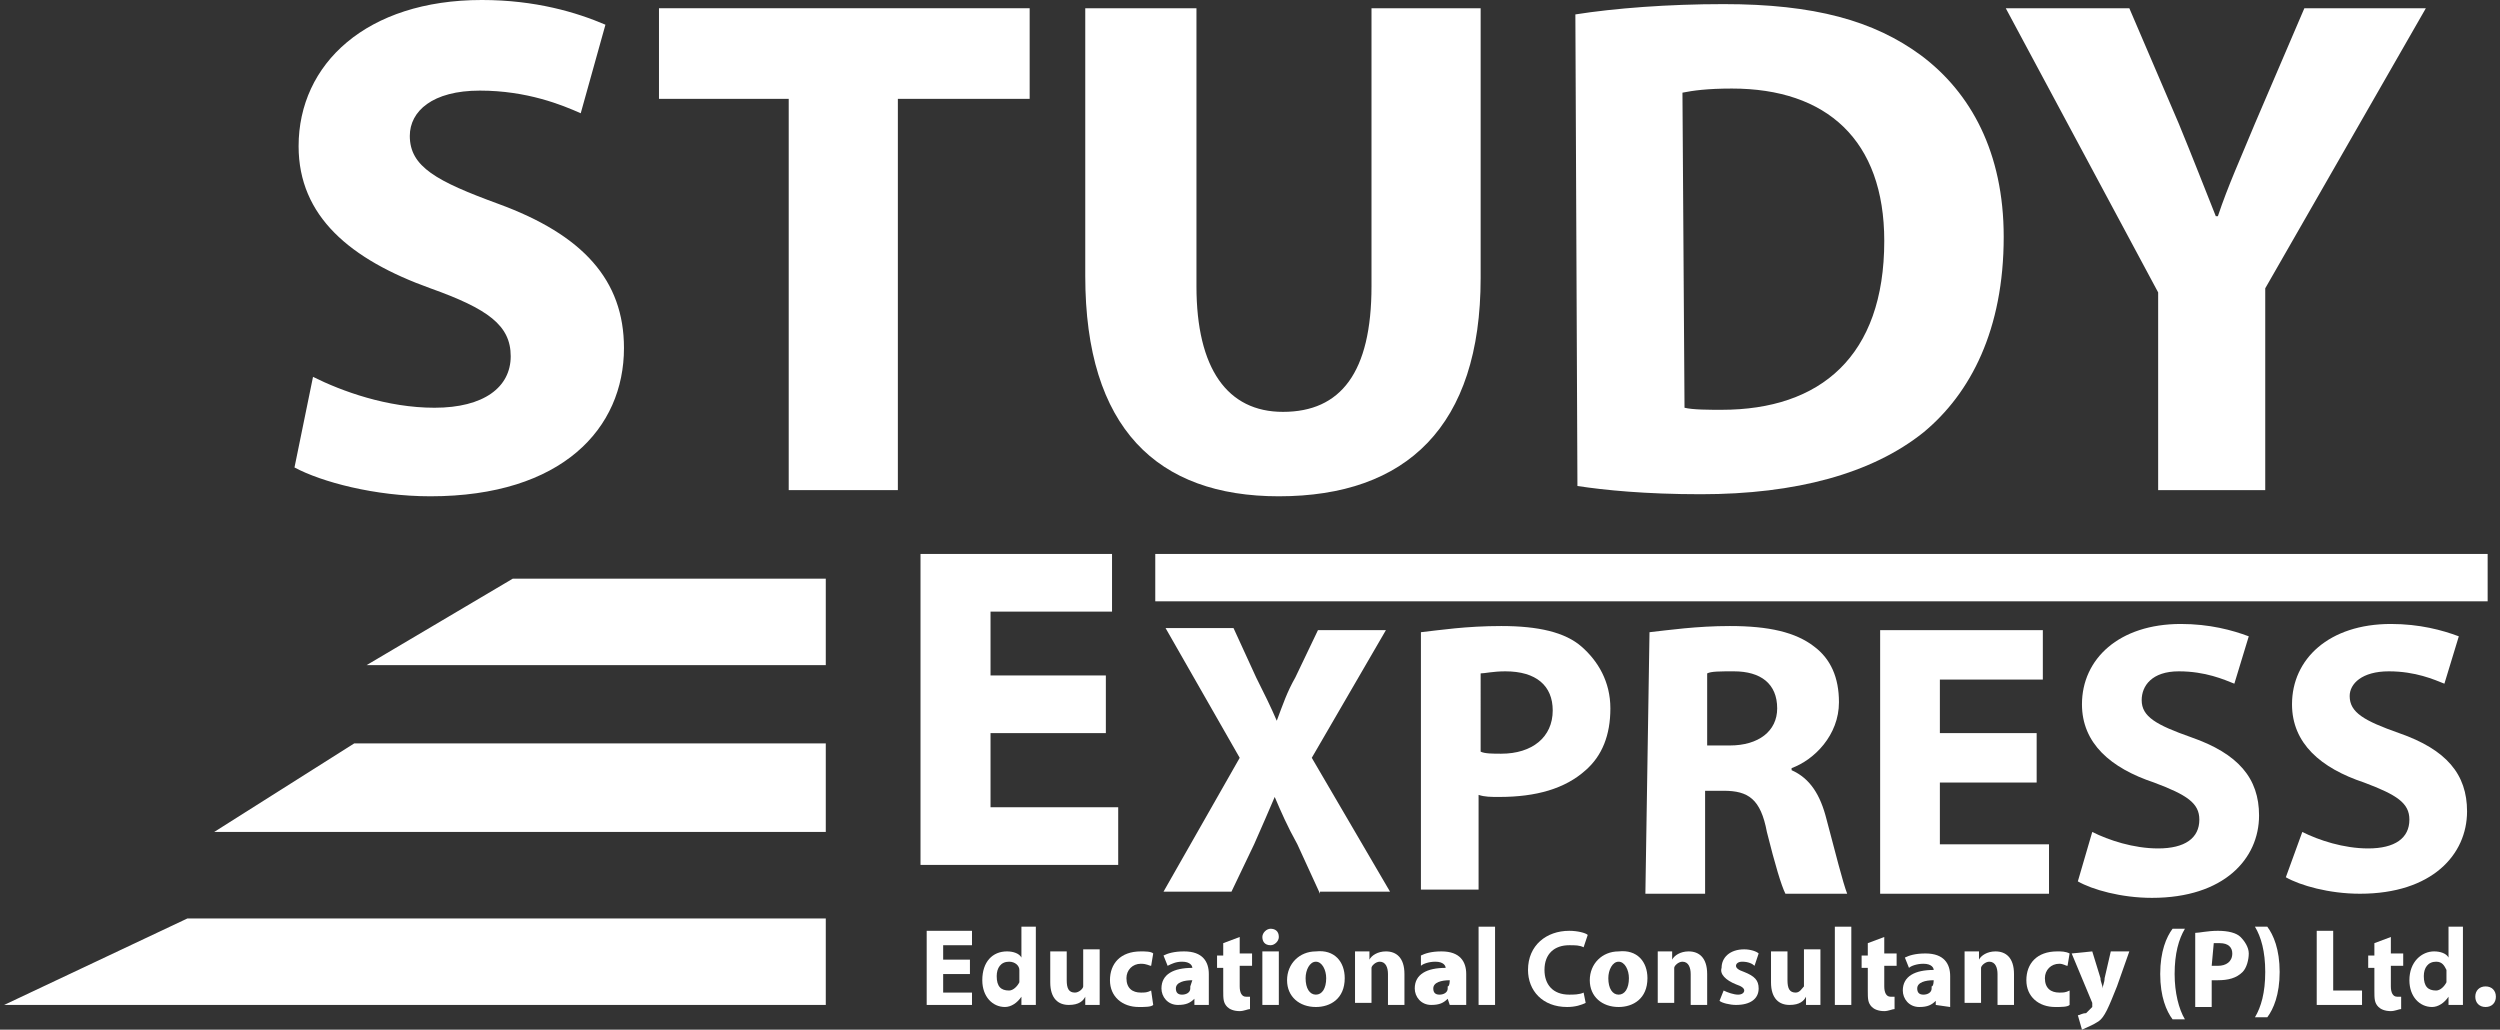
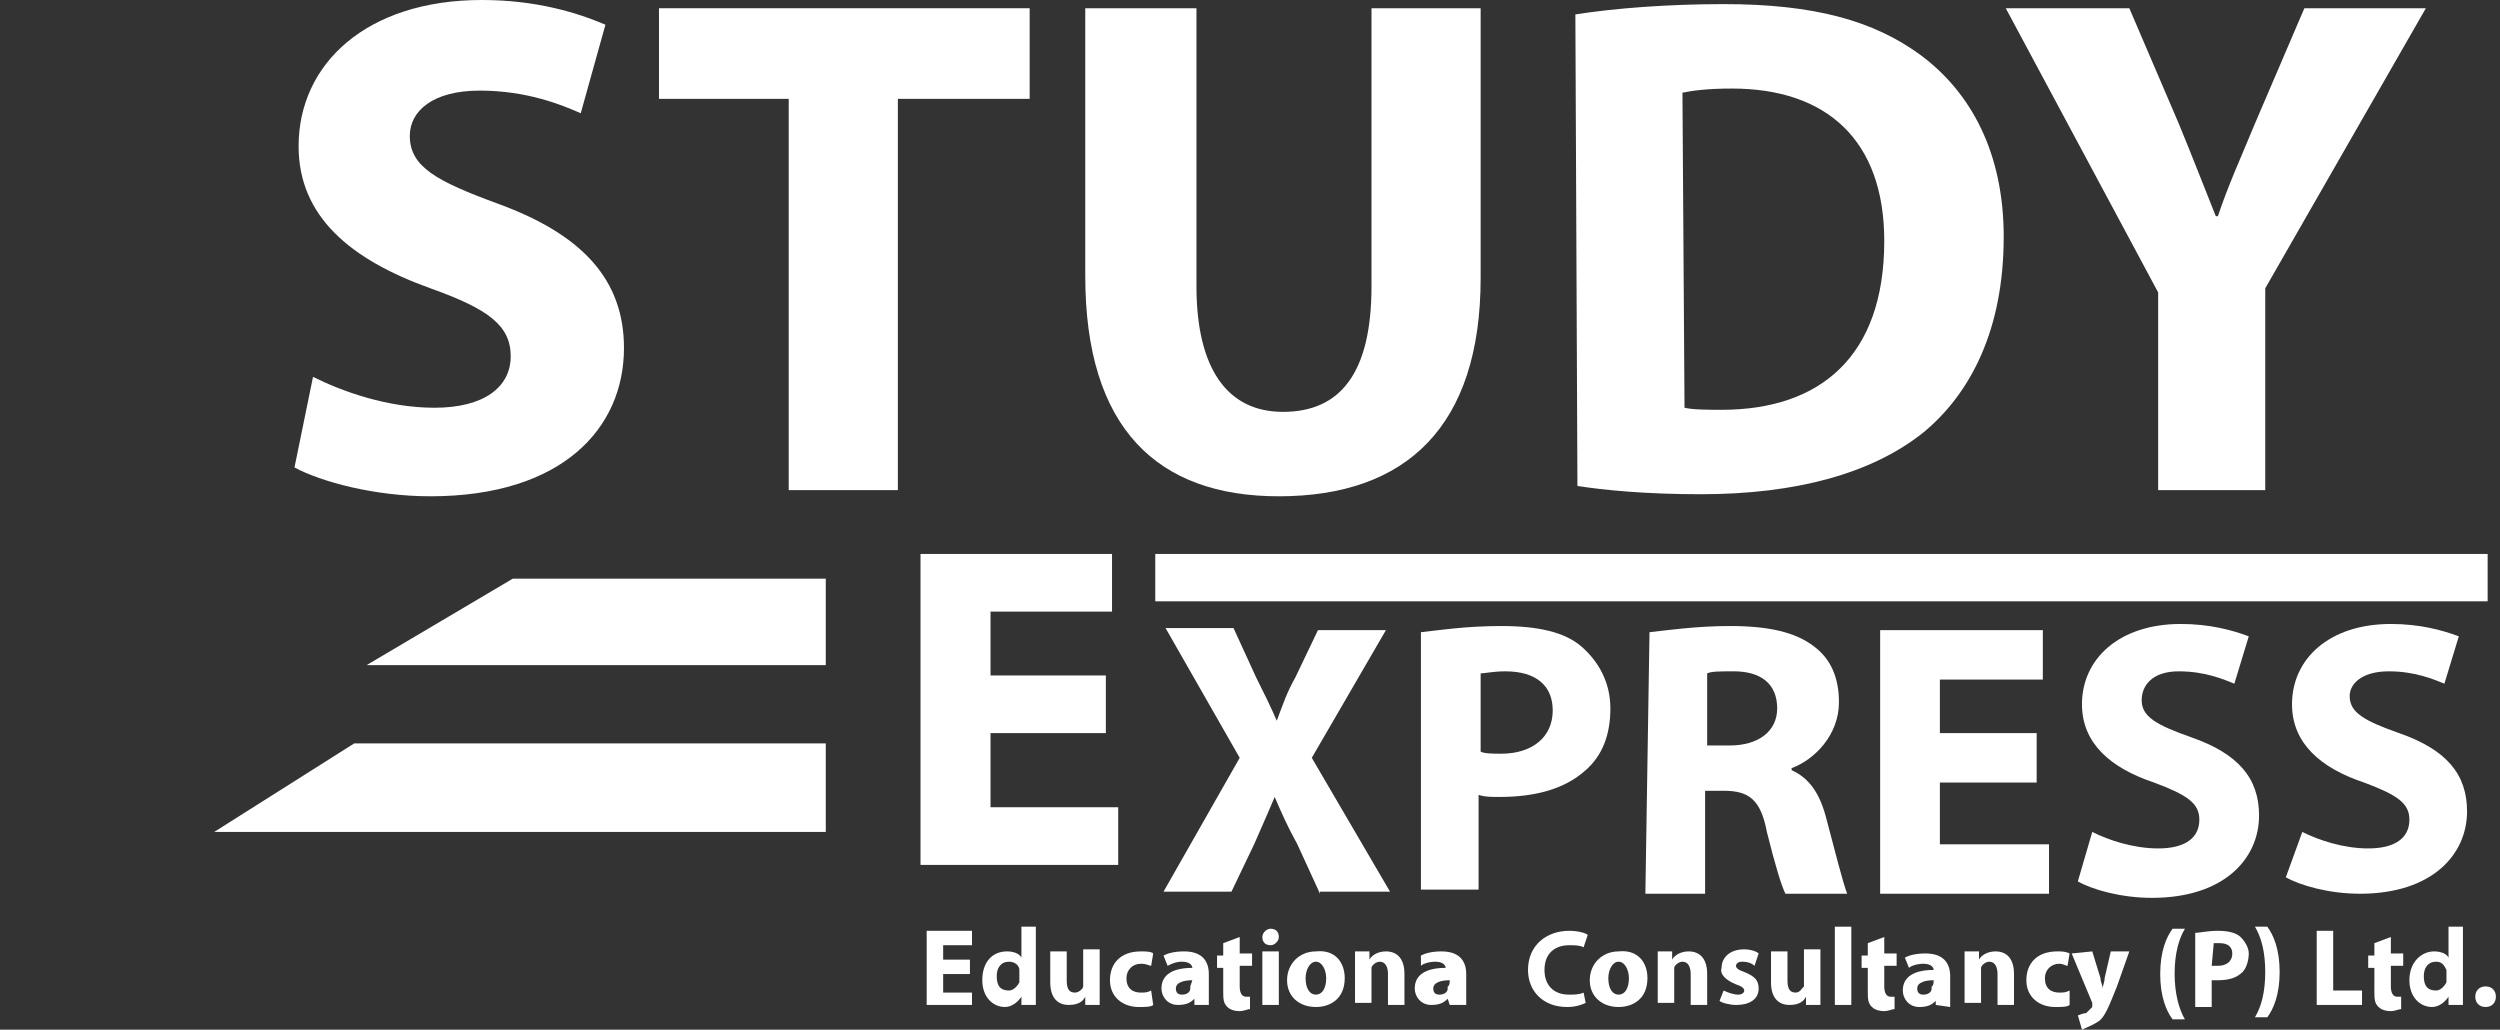
<svg xmlns="http://www.w3.org/2000/svg" version="1.1" id="Layer_1" x="0px" y="0px" viewBox="0 0 121.4 50" style="enable-background:new 0 0 121.4 50;" xml:space="preserve">
  <rect x="0" y="0" width="121.4" height="50" fill="#333333" stroke="none" />
  <style type="text/css">
	.st0{fill:#FFFFFF;}
</style>
  <g>
    <path class="st0" d="M15.2,18.3c1.4,0.7,3.6,1.5,5.9,1.5c2.4,0,3.7-1,3.7-2.5c0-1.5-1.1-2.3-3.9-3.3c-3.9-1.4-6.4-3.5-6.4-6.9   c0-4,3.3-7.1,8.9-7.1c2.6,0,4.6,0.6,6,1.2l-1.2,4.3c-0.9-0.4-2.6-1.1-4.9-1.1s-3.4,1-3.4,2.2c0,1.5,1.3,2.2,4.3,3.3   c4.1,1.5,6.1,3.7,6.1,7c0,3.9-3,7.2-9.4,7.2c-2.7,0-5.3-0.7-6.6-1.4L15.2,18.3z" />
    <polygon class="st0" points="38.3,4.8 32,4.8 32,0.4 50,0.4 50,4.8 43.6,4.8 43.6,23.8 38.3,23.8  " />
    <path class="st0" d="M58.1,0.4v13.5c0,4,1.5,6.1,4.2,6.1c2.8,0,4.3-1.9,4.3-6.1V0.4h5.3v13.1c0,7.2-3.6,10.6-9.8,10.6   c-5.9,0-9.4-3.3-9.4-10.7v-13H58.1z" />
    <path class="st0" d="M76.5,0.7c1.9-0.3,4.5-0.5,7.2-0.5c4.4,0,7.3,0.8,9.6,2.5c2.4,1.8,4,4.7,4,8.8c0,4.5-1.6,7.6-3.9,9.5   c-2.5,2-6.2,3-10.8,3c-2.7,0-4.7-0.2-6-0.4L76.5,0.7L76.5,0.7z M81.8,19.8c0.4,0.1,1.2,0.1,1.8,0.1c4.8,0,7.9-2.6,7.9-8.2   c0-4.9-2.8-7.4-7.4-7.4c-1.2,0-1.9,0.1-2.4,0.2L81.8,19.8L81.8,19.8z" />
    <path class="st0" d="M104.8,23.8v-9.6L97.4,0.4h6l2.4,5.6c0.7,1.7,1.2,3,1.8,4.5h0.1c0.5-1.5,1.1-2.8,1.8-4.5l2.4-5.6h5.9L110,14   v9.8H104.8z" />
    <polygon class="st0" points="53.7,35.6 48.1,35.6 48.1,39.2 54.3,39.2 54.3,42 44.7,42 44.7,26.9 54,26.9 54,29.7 48.1,29.7    48.1,32.8 53.7,32.8  " />
    <path class="st0" d="M64.1,43.4L63,41c-0.5-0.9-0.8-1.6-1.1-2.3h0c-0.3,0.7-0.6,1.4-1,2.3l-1.1,2.3h-3.3l3.7-6.5l-3.6-6.3h3.3   l1.1,2.4c0.4,0.8,0.7,1.4,1,2.1h0c0.3-0.8,0.5-1.4,0.9-2.1l1.1-2.3h3.3l-3.6,6.2l3.8,6.5H64.1z" />
    <path class="st0" d="M69,30.7c0.9-0.1,2.2-0.3,3.9-0.3c1.8,0,3.1,0.3,3.9,1c0.8,0.7,1.4,1.7,1.4,3s-0.4,2.3-1.2,3   c-1,0.9-2.4,1.3-4.2,1.3c-0.4,0-0.7,0-1-0.1v4.6H69L69,30.7L69,30.7z M71.9,36.5c0.2,0.1,0.6,0.1,1,0.1c1.5,0,2.5-0.8,2.5-2.1   c0-1.2-0.8-1.9-2.3-1.9c-0.6,0-1,0.1-1.2,0.1V36.5z" />
    <path class="st0" d="M80.1,30.7c0.9-0.1,2.3-0.3,3.9-0.3c1.9,0,3.2,0.3,4.1,1c0.8,0.6,1.2,1.5,1.2,2.7c0,1.6-1.2,2.8-2.3,3.2v0.1   c0.9,0.4,1.4,1.2,1.7,2.4c0.4,1.5,0.8,3.1,1,3.6h-3c-0.2-0.4-0.5-1.4-0.9-3c-0.3-1.6-0.9-2-2.1-2h-0.9v5h-2.9L80.1,30.7L80.1,30.7z    M82.9,36.2h1.1c1.4,0,2.3-0.7,2.3-1.8c0-1.2-0.8-1.8-2.1-1.8c-0.7,0-1.1,0-1.3,0.1C82.9,32.7,82.9,36.2,82.9,36.2z" />
    <polygon class="st0" points="98.9,38 94.2,38 94.2,41 99.5,41 99.5,43.4 91.3,43.4 91.3,30.6 99.2,30.6 99.2,33 94.2,33 94.2,35.6    98.9,35.6  " />
    <path class="st0" d="M101.6,40.4c0.8,0.4,2,0.8,3.2,0.8c1.3,0,2-0.5,2-1.4c0-0.8-0.6-1.2-2.2-1.8c-2.1-0.7-3.5-1.9-3.5-3.8   c0-2.2,1.8-3.9,4.8-3.9c1.4,0,2.5,0.3,3.3,0.6l-0.7,2.3c-0.5-0.2-1.4-0.6-2.7-0.6S104,33.3,104,34c0,0.8,0.7,1.2,2.4,1.8   c2.3,0.8,3.3,2,3.3,3.8c0,2.1-1.7,4-5.2,4c-1.5,0-2.9-0.4-3.6-0.8L101.6,40.4z" />
    <path class="st0" d="M111.8,40.4c0.8,0.4,2,0.8,3.2,0.8c1.3,0,2-0.5,2-1.4c0-0.8-0.6-1.2-2.2-1.8c-2.1-0.7-3.5-1.9-3.5-3.8   c0-2.2,1.8-3.9,4.8-3.9c1.4,0,2.5,0.3,3.3,0.6l-0.7,2.3c-0.5-0.2-1.4-0.6-2.7-0.6s-1.9,0.6-1.9,1.2c0,0.8,0.7,1.2,2.4,1.8   c2.3,0.8,3.3,2,3.3,3.8c0,2.1-1.7,4-5.2,4c-1.5,0-2.9-0.4-3.6-0.8L111.8,40.4z" />
    <polygon class="st0" points="47.1,47.3 45.8,47.3 45.8,48.2 47.2,48.2 47.2,48.8 45,48.8 45,45.2 47.2,45.2 47.2,45.9 45.8,45.9    45.8,46.6 47.1,46.6  " />
    <path class="st0" d="M50.3,45v3c0,0.3,0,0.6,0,0.8h-0.7l0-0.4h0c-0.2,0.3-0.5,0.5-0.8,0.5c-0.6,0-1.1-0.5-1.1-1.3   c0-0.9,0.5-1.4,1.2-1.4c0.3,0,0.6,0.1,0.7,0.3h0V45L50.3,45L50.3,45z M49.5,47.3c0,0,0-0.1,0-0.2c0-0.2-0.2-0.4-0.5-0.4   c-0.4,0-0.6,0.3-0.6,0.7c0,0.5,0.2,0.7,0.6,0.7c0.2,0,0.4-0.2,0.5-0.4c0-0.1,0-0.1,0-0.2C49.5,47.6,49.5,47.3,49.5,47.3z" />
    <path class="st0" d="M53.4,48c0,0.3,0,0.6,0,0.8h-0.7l0-0.4h0c-0.1,0.2-0.3,0.4-0.8,0.4c-0.5,0-0.9-0.3-0.9-1.1v-1.5h0.8v1.4   c0,0.4,0.1,0.6,0.4,0.6c0.2,0,0.4-0.2,0.4-0.3c0,0,0-0.1,0-0.2v-1.6h0.8V48z" />
    <path class="st0" d="M56,48.8c-0.1,0.1-0.4,0.1-0.7,0.1c-0.8,0-1.4-0.5-1.4-1.3c0-0.8,0.5-1.4,1.5-1.4c0.2,0,0.5,0,0.6,0.1   l-0.1,0.6c-0.1,0-0.2-0.1-0.5-0.1c-0.4,0-0.7,0.3-0.7,0.7c0,0.5,0.3,0.7,0.7,0.7c0.2,0,0.3,0,0.5-0.1L56,48.8z" />
    <path class="st0" d="M58,48.8l0-0.3h0c-0.2,0.2-0.4,0.3-0.8,0.3c-0.5,0-0.8-0.4-0.8-0.8c0-0.7,0.6-1,1.5-1v0c0-0.1-0.1-0.3-0.5-0.3   c-0.3,0-0.5,0.1-0.7,0.2l-0.2-0.5c0.2-0.1,0.5-0.2,1-0.2c0.9,0,1.2,0.5,1.2,1.1v0.9c0,0.2,0,0.5,0,0.6L58,48.8L58,48.8z M57.9,47.6   c-0.4,0-0.8,0.1-0.8,0.4c0,0.2,0.1,0.3,0.3,0.3c0.2,0,0.4-0.1,0.4-0.3c0,0,0-0.1,0-0.1L57.9,47.6L57.9,47.6z" />
    <path class="st0" d="M60.2,45.5v0.8h0.6v0.6h-0.6v1c0,0.3,0.1,0.5,0.3,0.5c0.1,0,0.2,0,0.2,0l0,0.6c-0.1,0-0.3,0.1-0.5,0.1   c-0.3,0-0.5-0.1-0.6-0.2c-0.2-0.2-0.2-0.4-0.2-0.8v-1.1h-0.3v-0.6h0.3v-0.6L60.2,45.5z" />
    <path class="st0" d="M62.1,45.5c0,0.2-0.2,0.4-0.4,0.4c-0.3,0-0.4-0.2-0.4-0.4c0-0.2,0.2-0.4,0.4-0.4   C61.9,45.1,62.1,45.2,62.1,45.5 M61.3,46.2h0.8v2.6h-0.8V46.2z" />
    <path class="st0" d="M65.3,47.5c0,1-0.7,1.4-1.4,1.4c-0.8,0-1.4-0.5-1.4-1.3s0.6-1.4,1.4-1.4C64.8,46.1,65.3,46.7,65.3,47.5    M63.4,47.5c0,0.5,0.2,0.8,0.5,0.8c0.3,0,0.5-0.3,0.5-0.8c0-0.4-0.2-0.8-0.5-0.8C63.6,46.7,63.4,47.1,63.4,47.5" />
    <path class="st0" d="M65.8,47c0-0.3,0-0.6,0-0.8h0.7l0,0.4h0c0.1-0.2,0.4-0.4,0.8-0.4c0.5,0,0.9,0.3,0.9,1.1v1.5h-0.8v-1.5   c0-0.3-0.1-0.6-0.4-0.6c-0.2,0-0.4,0.2-0.4,0.3c0,0,0,0.1,0,0.2v1.5h-0.8L65.8,47L65.8,47z" />
    <path class="st0" d="M70.4,48.8l-0.1-0.3h0c-0.2,0.2-0.4,0.3-0.8,0.3c-0.5,0-0.8-0.4-0.8-0.8c0-0.7,0.6-1,1.5-1v0   c0-0.1-0.1-0.3-0.5-0.3c-0.3,0-0.6,0.1-0.7,0.2L69,46.4c0.2-0.1,0.5-0.2,1-0.2c0.9,0,1.2,0.5,1.2,1.1v0.9c0,0.2,0,0.5,0,0.6   L70.4,48.8L70.4,48.8z M70.4,47.6c-0.4,0-0.8,0.1-0.8,0.4c0,0.2,0.1,0.3,0.3,0.3c0.2,0,0.4-0.1,0.4-0.3c0,0,0-0.1,0-0.1   C70.4,47.9,70.4,47.6,70.4,47.6z" />
-     <rect x="71.8" y="45" class="st0" width="0.8" height="3.8" />
    <path class="st0" d="M77,48.7c-0.2,0.1-0.5,0.2-0.9,0.2c-1.2,0-1.9-0.8-1.9-1.8c0-1.2,0.9-1.9,2-1.9c0.4,0,0.8,0.1,0.9,0.2L76.9,46   c-0.2-0.1-0.4-0.1-0.7-0.1c-0.7,0-1.2,0.4-1.2,1.2c0,0.7,0.4,1.2,1.2,1.2c0.2,0,0.5,0,0.7-0.1L77,48.7z" />
    <path class="st0" d="M80,47.5c0,1-0.7,1.4-1.4,1.4c-0.8,0-1.4-0.5-1.4-1.3s0.6-1.4,1.4-1.4C79.5,46.1,80,46.7,80,47.5 M78.1,47.5   c0,0.5,0.2,0.8,0.5,0.8c0.3,0,0.5-0.3,0.5-0.8c0-0.4-0.2-0.8-0.5-0.8C78.3,46.7,78.1,47.1,78.1,47.5" />
    <path class="st0" d="M80.5,47c0-0.3,0-0.6,0-0.8h0.7l0,0.4h0c0.1-0.2,0.4-0.4,0.8-0.4c0.5,0,0.9,0.3,0.9,1.1v1.5h-0.8v-1.5   c0-0.3-0.1-0.6-0.4-0.6c-0.2,0-0.4,0.2-0.4,0.3c0,0,0,0.1,0,0.2v1.5h-0.8L80.5,47L80.5,47z" />
    <path class="st0" d="M83.7,48.1c0.2,0.1,0.5,0.2,0.7,0.2s0.3-0.1,0.3-0.2c0-0.1-0.1-0.2-0.4-0.3c-0.5-0.2-0.8-0.5-0.7-0.8   c0-0.5,0.4-0.9,1.1-0.9c0.3,0,0.6,0.1,0.7,0.2l-0.2,0.6c-0.1-0.1-0.3-0.2-0.6-0.2c-0.2,0-0.3,0.1-0.3,0.2c0,0.1,0.1,0.2,0.4,0.3   c0.5,0.2,0.7,0.4,0.7,0.8c0,0.5-0.4,0.8-1.1,0.8c-0.3,0-0.7-0.1-0.8-0.2L83.7,48.1z" />
    <path class="st0" d="M88.4,48c0,0.3,0,0.6,0,0.8h-0.7l0-0.4h0c-0.1,0.2-0.3,0.4-0.8,0.4c-0.5,0-0.9-0.3-0.9-1.1v-1.5h0.8v1.4   c0,0.4,0.1,0.6,0.4,0.6c0.2,0,0.3-0.2,0.4-0.3c0,0,0-0.1,0-0.2v-1.6h0.8L88.4,48L88.4,48z" />
    <rect x="89.1" y="45" class="st0" width="0.8" height="3.8" />
    <path class="st0" d="M91.5,45.5v0.8h0.6v0.6h-0.6v1c0,0.3,0.1,0.5,0.3,0.5c0.1,0,0.2,0,0.2,0v0.6c-0.1,0-0.3,0.1-0.5,0.1   c-0.3,0-0.5-0.1-0.6-0.2c-0.2-0.2-0.2-0.4-0.2-0.8v-1.1h-0.3v-0.6h0.3v-0.6L91.5,45.5z" />
    <path class="st0" d="M94,48.8L94,48.6h0c-0.2,0.2-0.4,0.3-0.8,0.3c-0.5,0-0.8-0.4-0.8-0.8c0-0.7,0.6-1,1.5-1v0   c0-0.1-0.1-0.3-0.5-0.3c-0.3,0-0.6,0.1-0.7,0.2l-0.2-0.5c0.2-0.1,0.5-0.2,1-0.2c0.9,0,1.2,0.5,1.2,1.1v0.9c0,0.2,0,0.5,0,0.6   L94,48.8L94,48.8z M93.9,47.6c-0.4,0-0.8,0.1-0.8,0.4c0,0.2,0.1,0.3,0.3,0.3c0.2,0,0.4-0.1,0.4-0.3c0,0,0-0.1,0-0.1   C93.9,47.9,93.9,47.6,93.9,47.6z" />
    <path class="st0" d="M95.4,47c0-0.3,0-0.6,0-0.8h0.7l0,0.4h0c0.1-0.2,0.4-0.4,0.8-0.4c0.5,0,0.9,0.3,0.9,1.1v1.5h-0.8v-1.5   c0-0.3-0.1-0.6-0.4-0.6c-0.2,0-0.4,0.2-0.4,0.3c0,0,0,0.1,0,0.2v1.5h-0.8C95.4,48.8,95.4,47,95.4,47z" />
    <path class="st0" d="M100.5,48.8c-0.1,0.1-0.4,0.1-0.7,0.1c-0.8,0-1.4-0.5-1.4-1.3c0-0.8,0.5-1.4,1.5-1.4c0.2,0,0.4,0,0.6,0.1   l-0.1,0.6c-0.1,0-0.2-0.1-0.4-0.1c-0.4,0-0.7,0.3-0.7,0.7c0,0.5,0.3,0.7,0.7,0.7c0.2,0,0.3,0,0.5-0.1L100.5,48.8z" />
    <path class="st0" d="M101.6,46.2l0.4,1.3c0,0.2,0.1,0.3,0.1,0.5h0c0-0.1,0.1-0.3,0.1-0.5l0.3-1.3h0.9l-0.6,1.7   c-0.4,1-0.6,1.5-0.9,1.7c-0.3,0.2-0.6,0.3-0.8,0.4l-0.2-0.7c0.1,0,0.2-0.1,0.4-0.1c0.1-0.1,0.2-0.2,0.3-0.3c0,0,0-0.1,0-0.1   c0,0,0-0.1,0-0.1l-1-2.4L101.6,46.2L101.6,46.2z" />
    <path class="st0" d="M106.1,45.1c-0.3,0.5-0.5,1.2-0.5,2.2c0,0.9,0.2,1.7,0.5,2.2h-0.6c-0.3-0.4-0.6-1.1-0.6-2.2s0.3-1.8,0.6-2.2   C105.5,45.1,106.1,45.1,106.1,45.1z" />
    <path class="st0" d="M106.6,45.3c0.2,0,0.6-0.1,1.1-0.1s0.9,0.1,1.1,0.3c0.2,0.2,0.4,0.5,0.4,0.8c0,0.3-0.1,0.7-0.3,0.9   c-0.3,0.3-0.7,0.4-1.2,0.4c-0.1,0-0.2,0-0.3,0v1.3h-0.8V45.3z M107.4,46.9c0.1,0,0.2,0,0.3,0c0.4,0,0.7-0.2,0.7-0.6   c0-0.3-0.2-0.5-0.6-0.5c-0.2,0-0.3,0-0.3,0L107.4,46.9L107.4,46.9z" />
    <path class="st0" d="M109.5,49.4c0.3-0.5,0.5-1.2,0.5-2.2s-0.2-1.7-0.5-2.2h0.6c0.3,0.4,0.6,1.1,0.6,2.2s-0.3,1.8-0.6,2.2H109.5z" />
    <polygon class="st0" points="112.5,45.2 113.3,45.2 113.3,48.1 114.7,48.1 114.7,48.8 112.5,48.8  " />
    <path class="st0" d="M116.1,45.5v0.8h0.6v0.6h-0.6v1c0,0.3,0.1,0.5,0.3,0.5c0.1,0,0.2,0,0.2,0l0,0.6c-0.1,0-0.3,0.1-0.5,0.1   c-0.3,0-0.5-0.1-0.6-0.2c-0.2-0.2-0.2-0.4-0.2-0.8v-1.1h-0.3v-0.6h0.3v-0.6L116.1,45.5z" />
    <path class="st0" d="M119.6,45v3c0,0.3,0,0.6,0,0.8h-0.7l0-0.4h0c-0.2,0.3-0.5,0.5-0.8,0.5c-0.6,0-1.1-0.5-1.1-1.3   c0-0.9,0.6-1.4,1.2-1.4c0.3,0,0.6,0.1,0.7,0.3h0V45L119.6,45L119.6,45z M118.8,47.3c0,0,0-0.1,0-0.2c-0.1-0.2-0.2-0.4-0.5-0.4   c-0.4,0-0.6,0.3-0.6,0.7c0,0.5,0.2,0.7,0.6,0.7c0.2,0,0.4-0.2,0.5-0.4c0-0.1,0-0.1,0-0.2C118.8,47.6,118.8,47.3,118.8,47.3z" />
    <path class="st0" d="M120.2,48.4c0-0.3,0.2-0.5,0.5-0.5c0.3,0,0.5,0.2,0.5,0.5c0,0.3-0.2,0.5-0.5,0.5   C120.4,48.9,120.2,48.7,120.2,48.4" />
    <rect x="56.1" y="26.9" class="st0" width="64.7" height="2.3" />
    <polygon class="st0" points="40.1,32.3 17.8,32.3 24.9,28.1 40.1,28.1  " />
    <polygon class="st0" points="40.1,40.4 10.4,40.4 17.2,36.1 40.1,36.1  " />
-     <polygon class="st0" points="40.1,48.8 0.2,48.8 9.1,44.6 40.1,44.6  " />
  </g>
</svg>